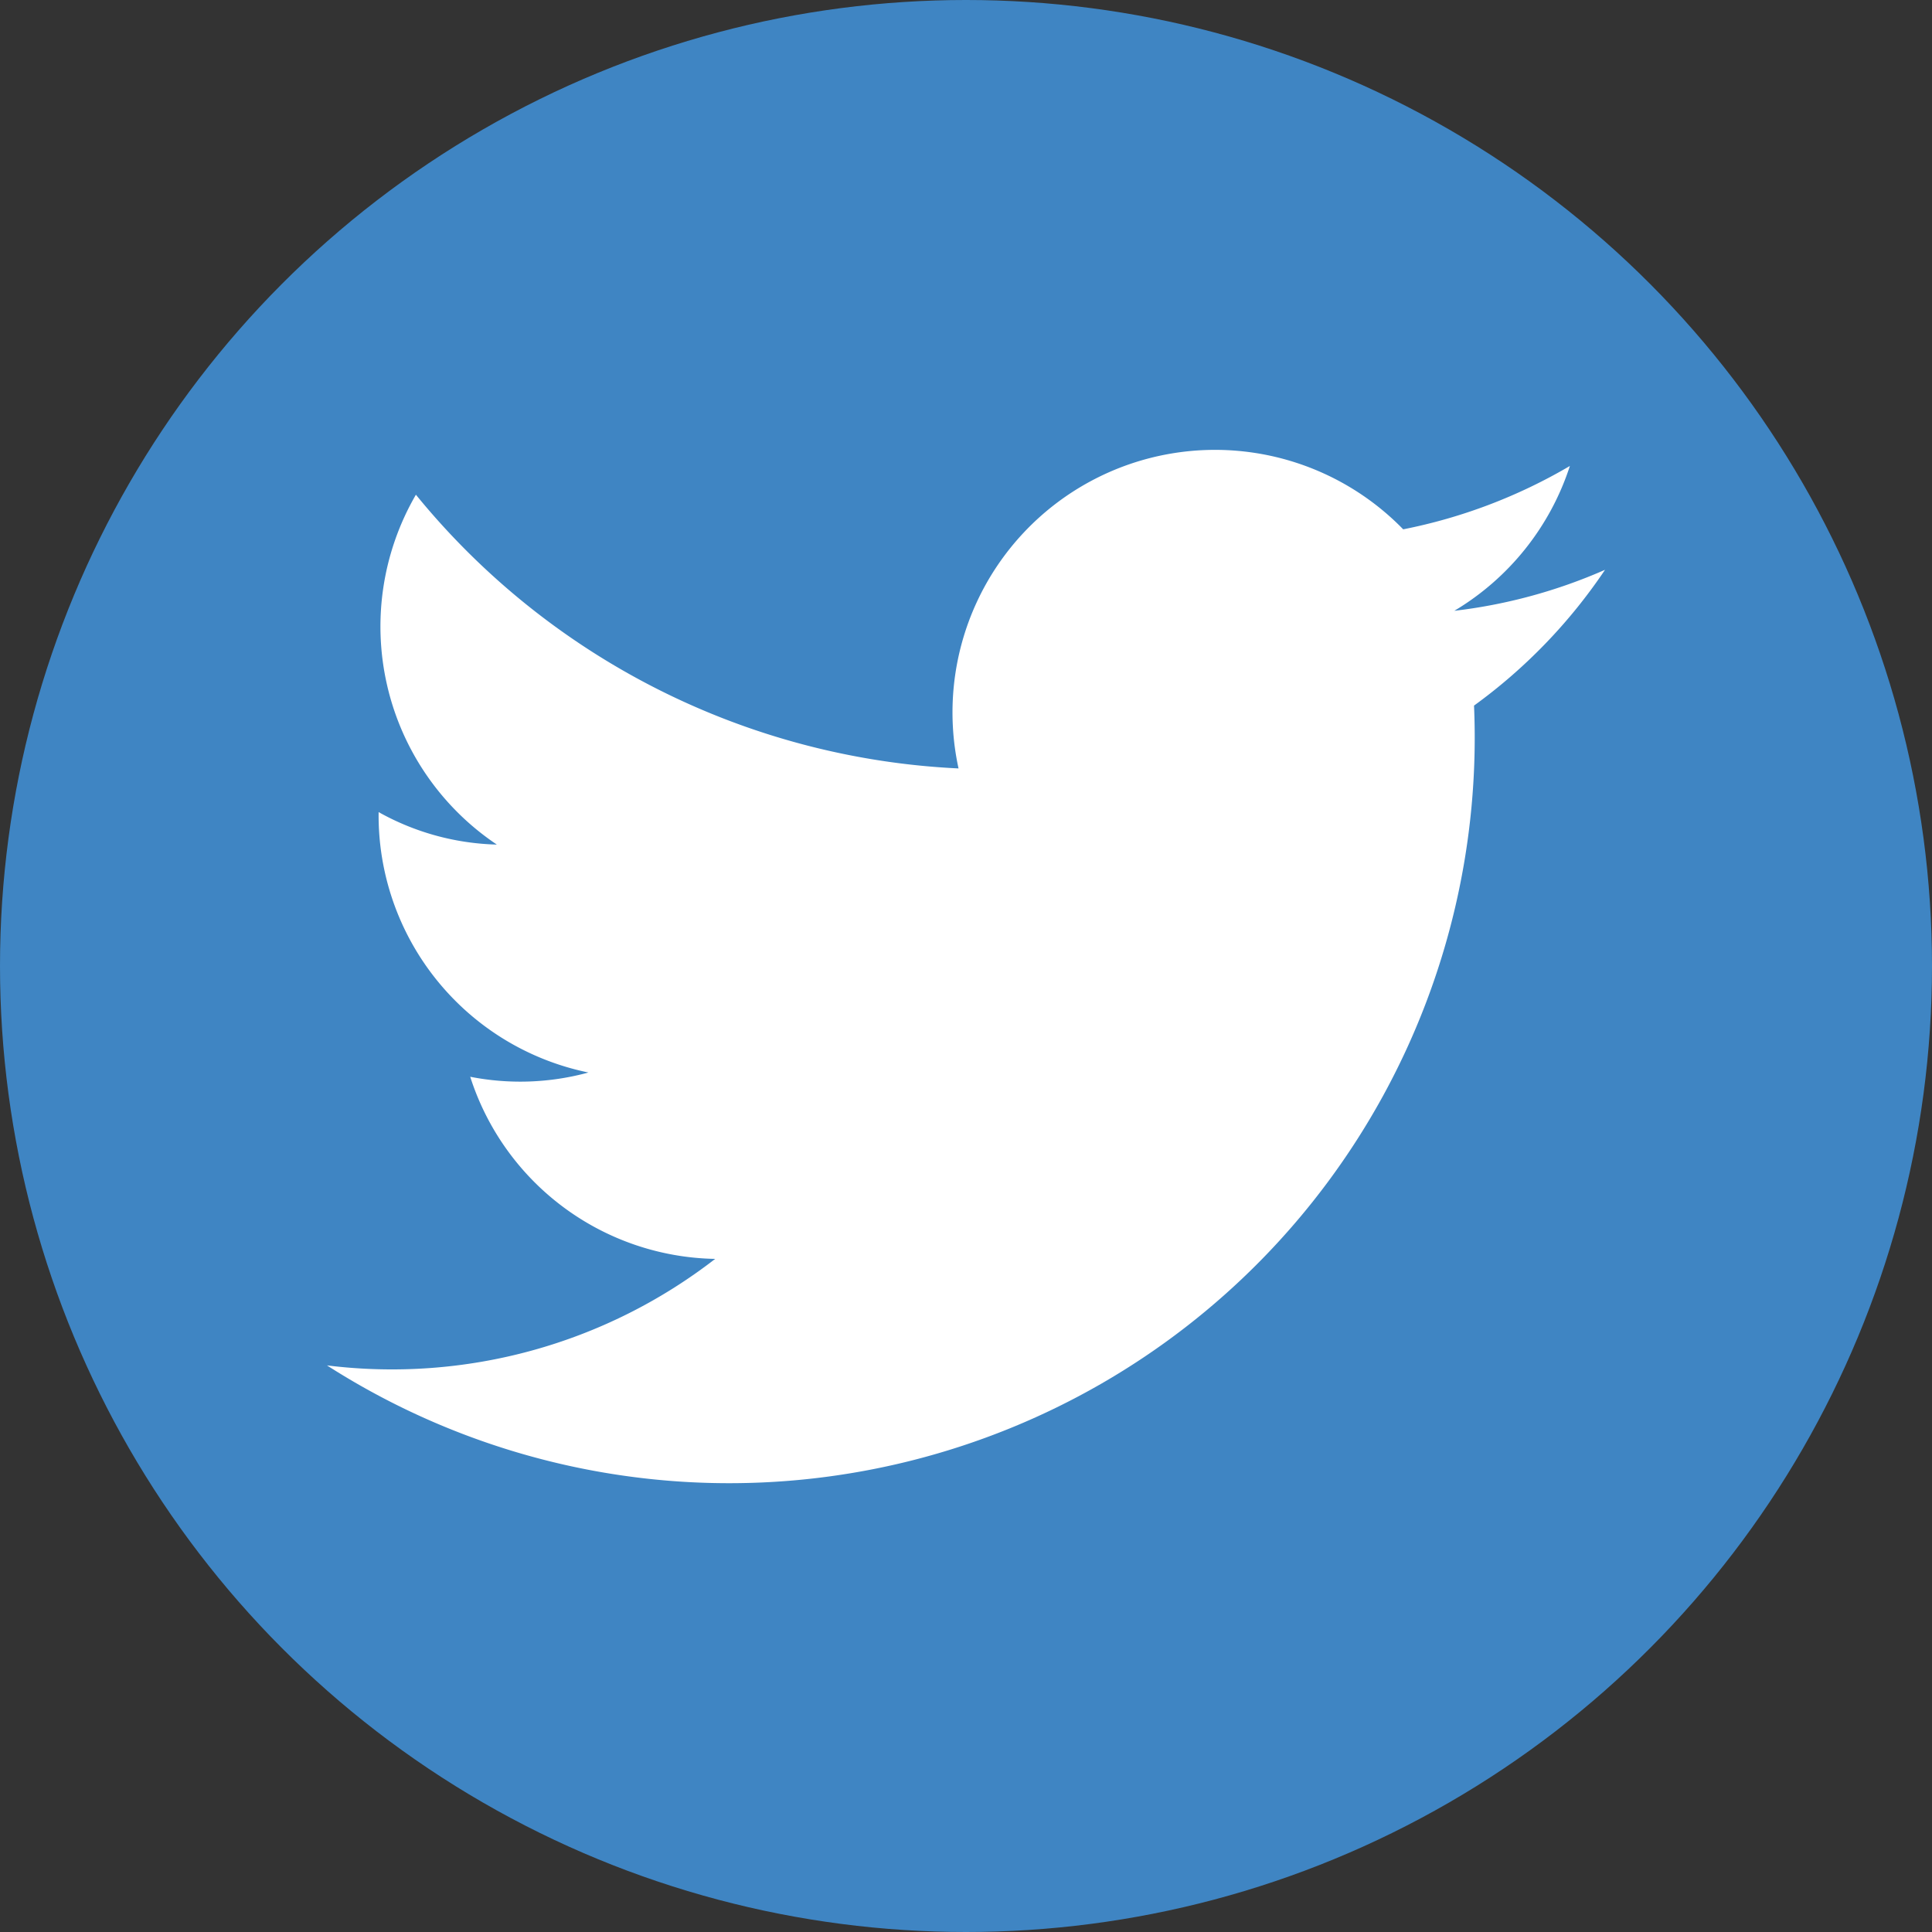
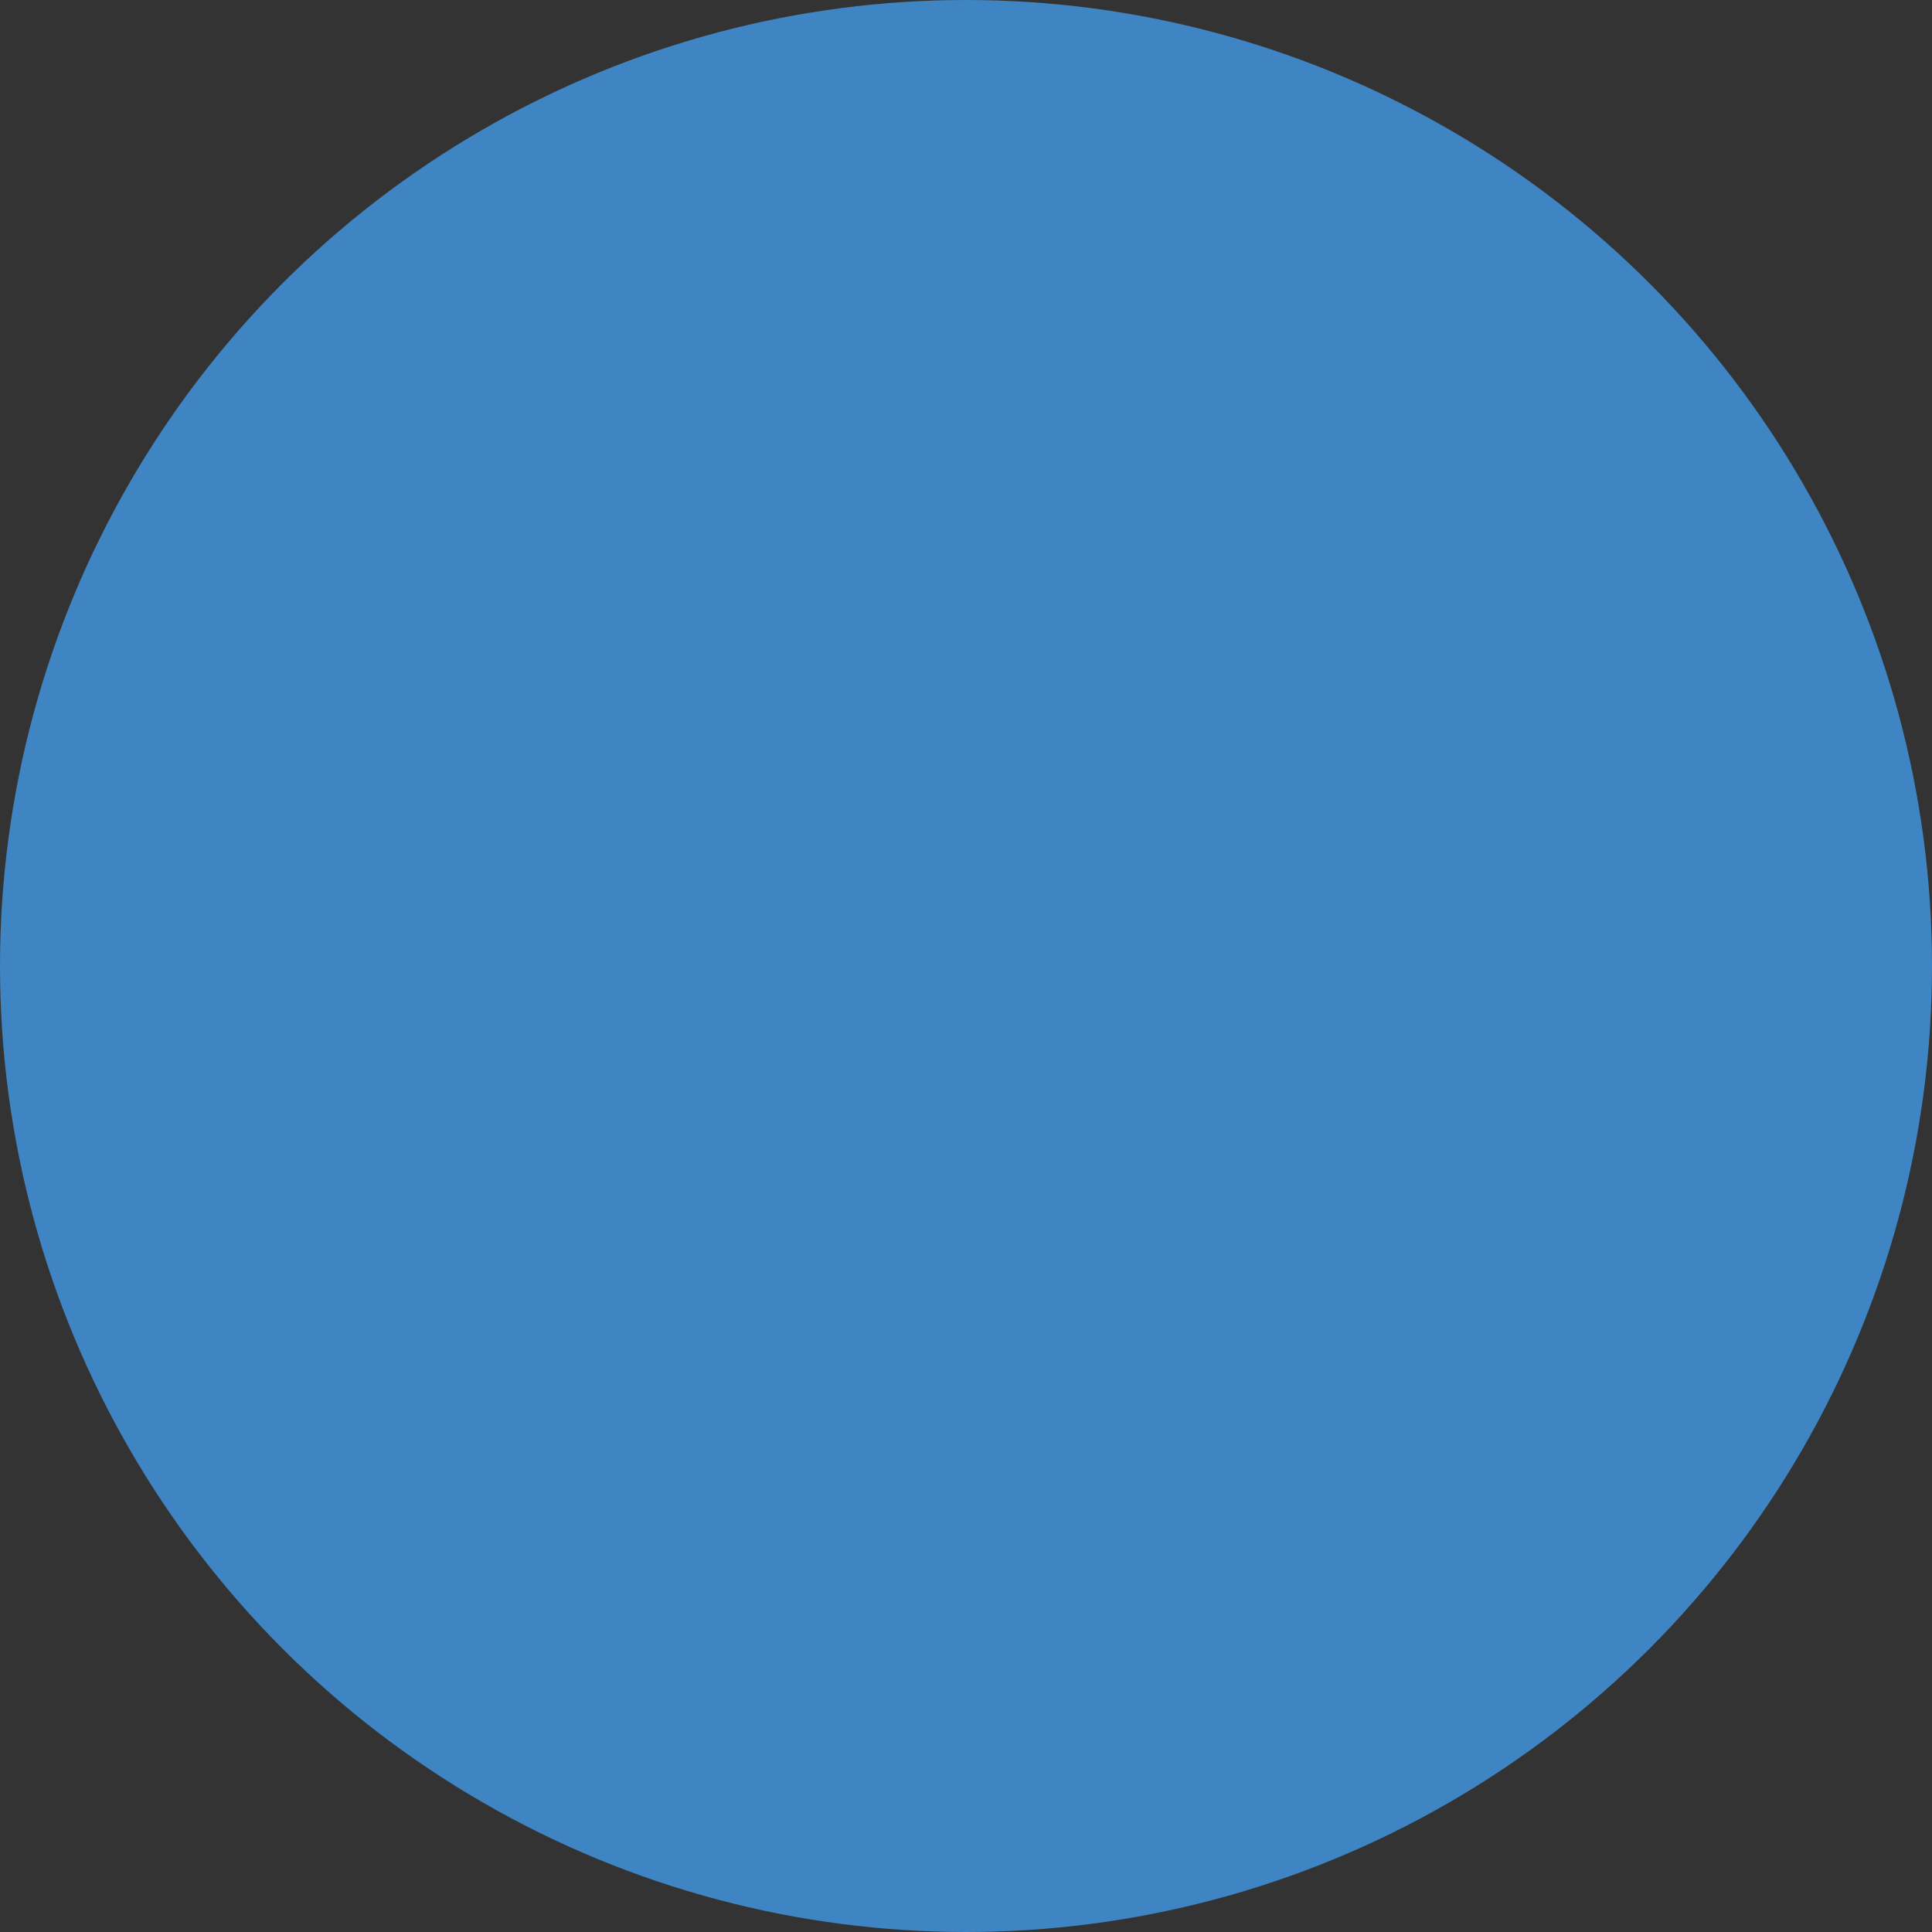
<svg xmlns="http://www.w3.org/2000/svg" id="Layer_1" data-name="Layer 1" viewBox="0 0 36.28 36.28">
  <rect x="0" y="0" width="36.28" height="36.28" fill="#333333" stroke="none" />
  <defs>
    <style>.cls-1{fill:#3f85c3;}.cls-2{fill:#fff;}</style>
  </defs>
  <title>twitter-icon</title>
  <circle class="cls-1" cx="18.14" cy="18.14" r="18.14" />
-   <path class="cls-2" d="M30.14,10.7a9.87,9.87,0,0,1-2.83.77,4.94,4.94,0,0,0,2.17-2.72,10,10,0,0,1-3.13,1.19A4.93,4.93,0,0,0,18,14.43,14,14,0,0,1,7.81,9.29a4.93,4.93,0,0,0,1.52,6.57,4.79,4.79,0,0,1-2.22-.61,4.93,4.93,0,0,0,3.94,4.89,4.86,4.86,0,0,1-2.22.08,4.92,4.92,0,0,0,4.6,3.42,9.91,9.91,0,0,1-7.29,2A14,14,0,0,0,27.68,13.25,10.1,10.1,0,0,0,30.14,10.7Z" />
</svg>